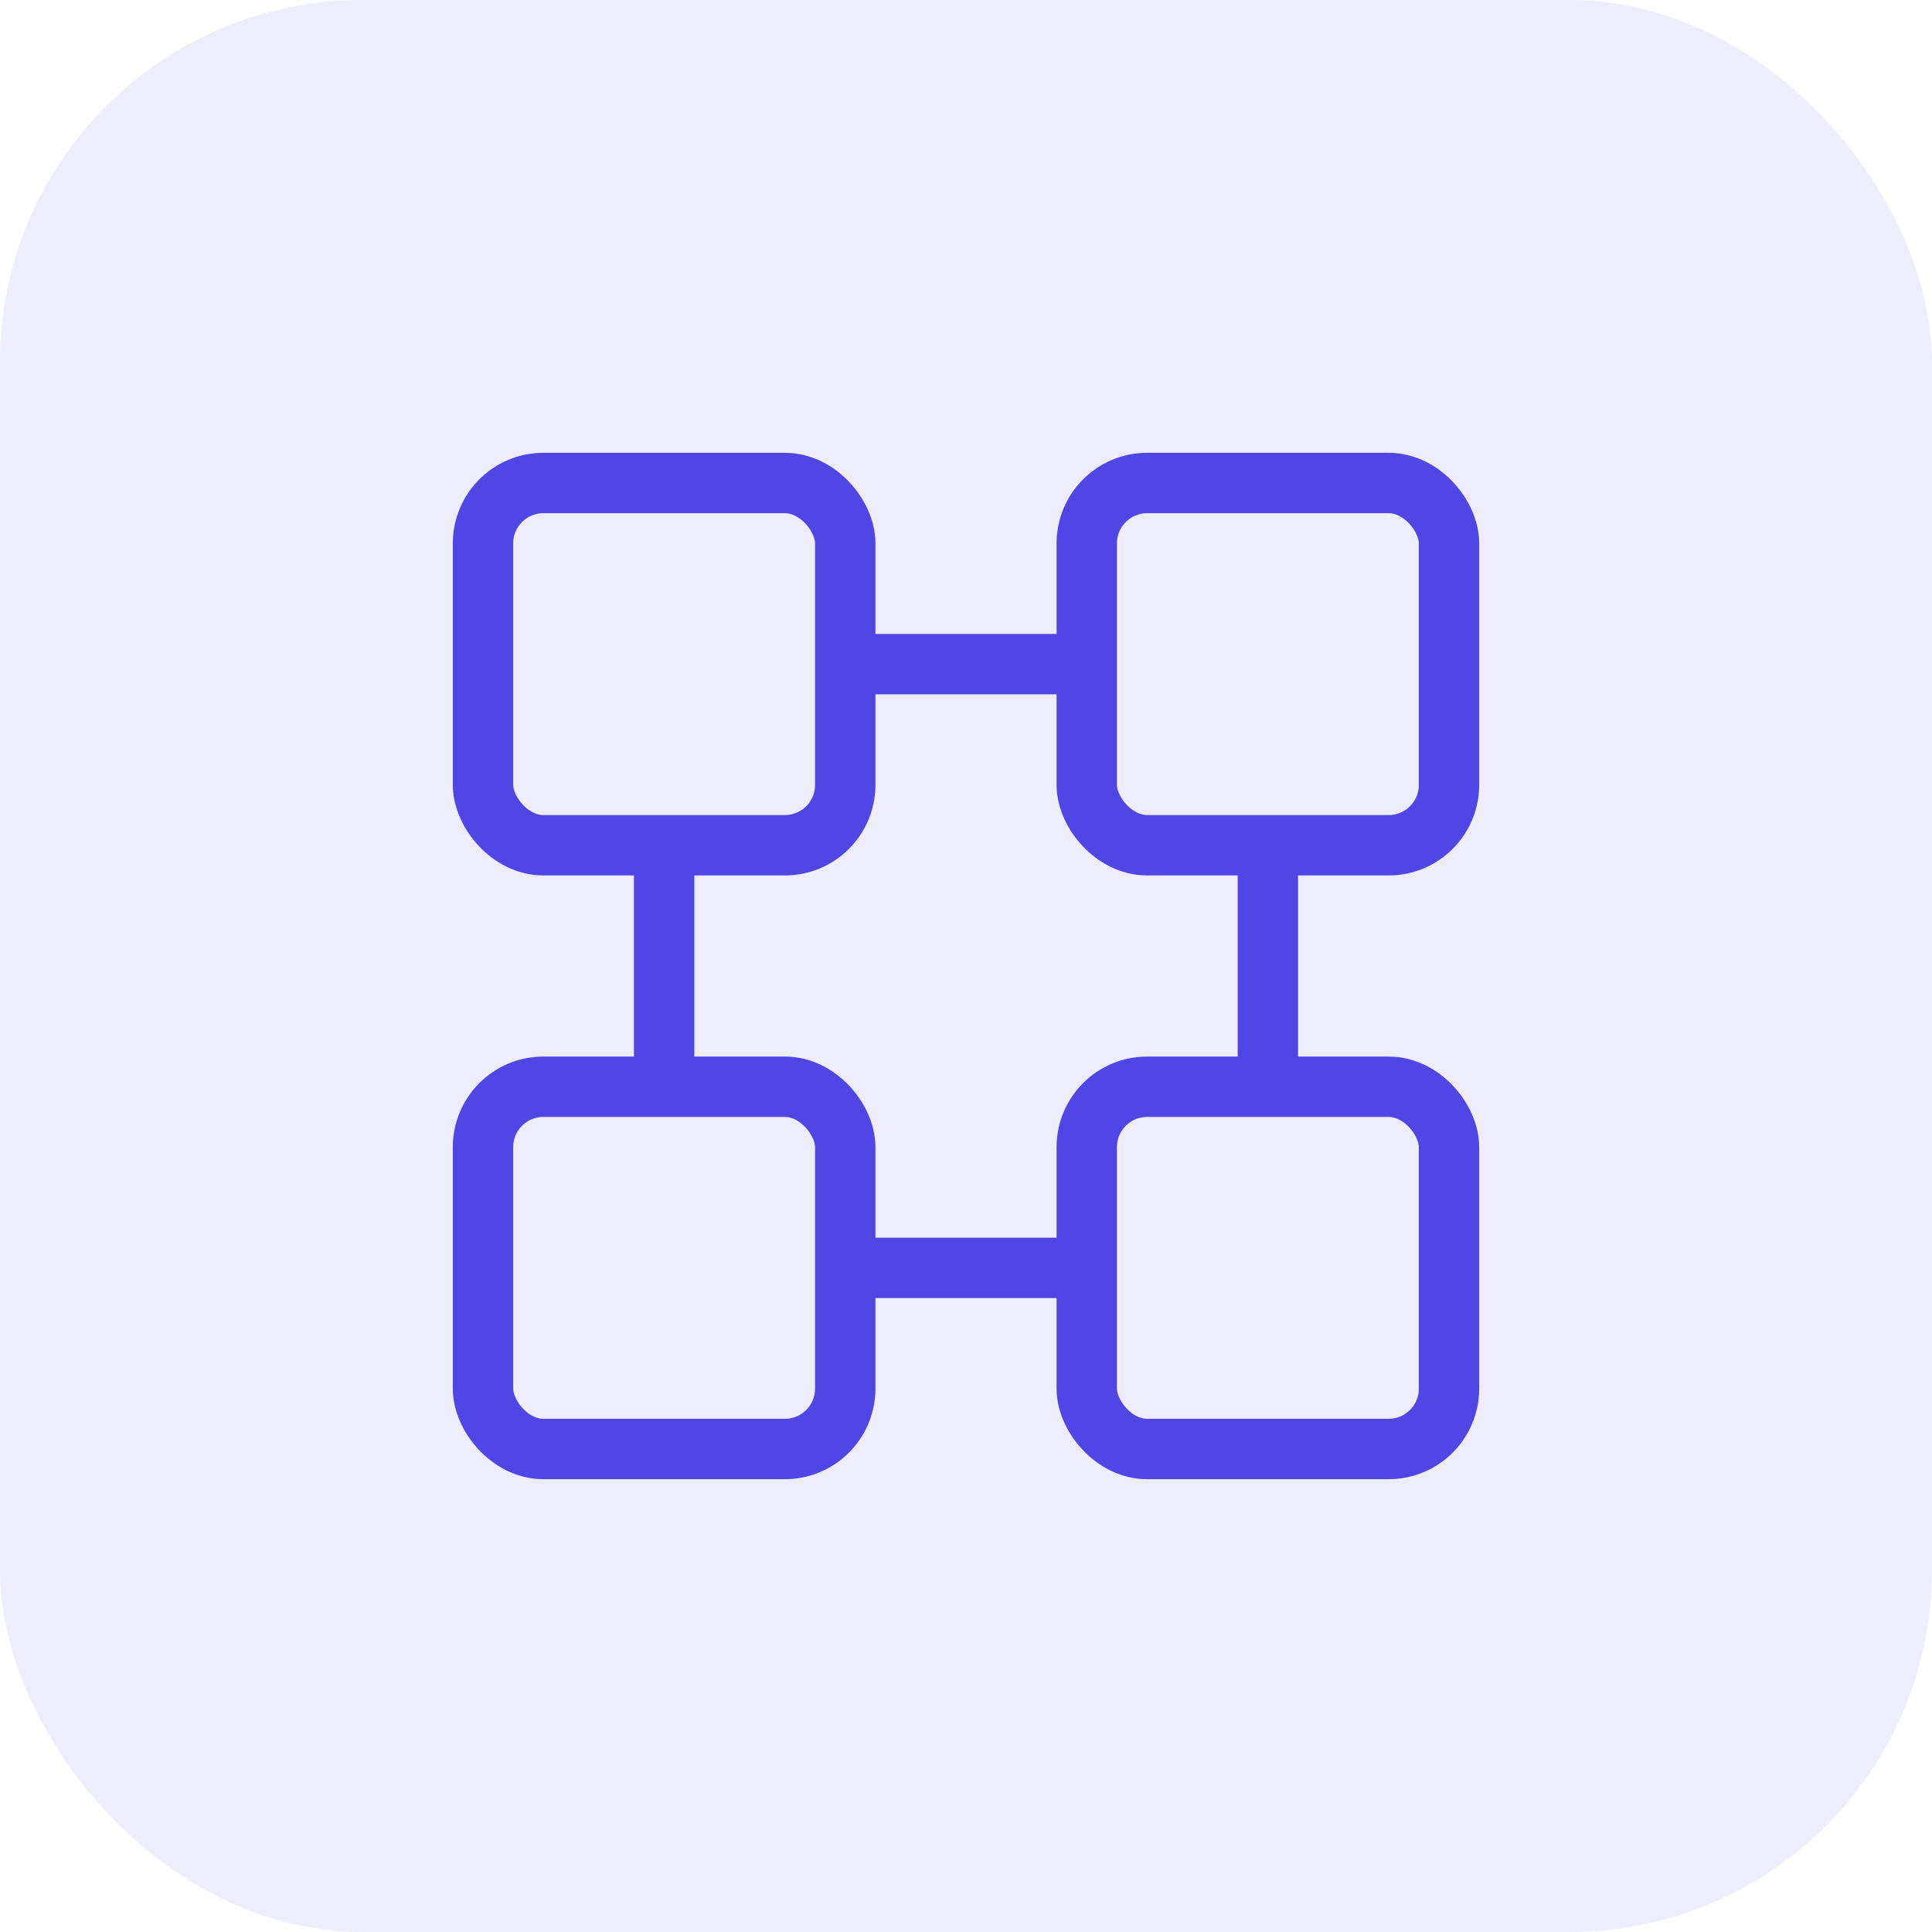
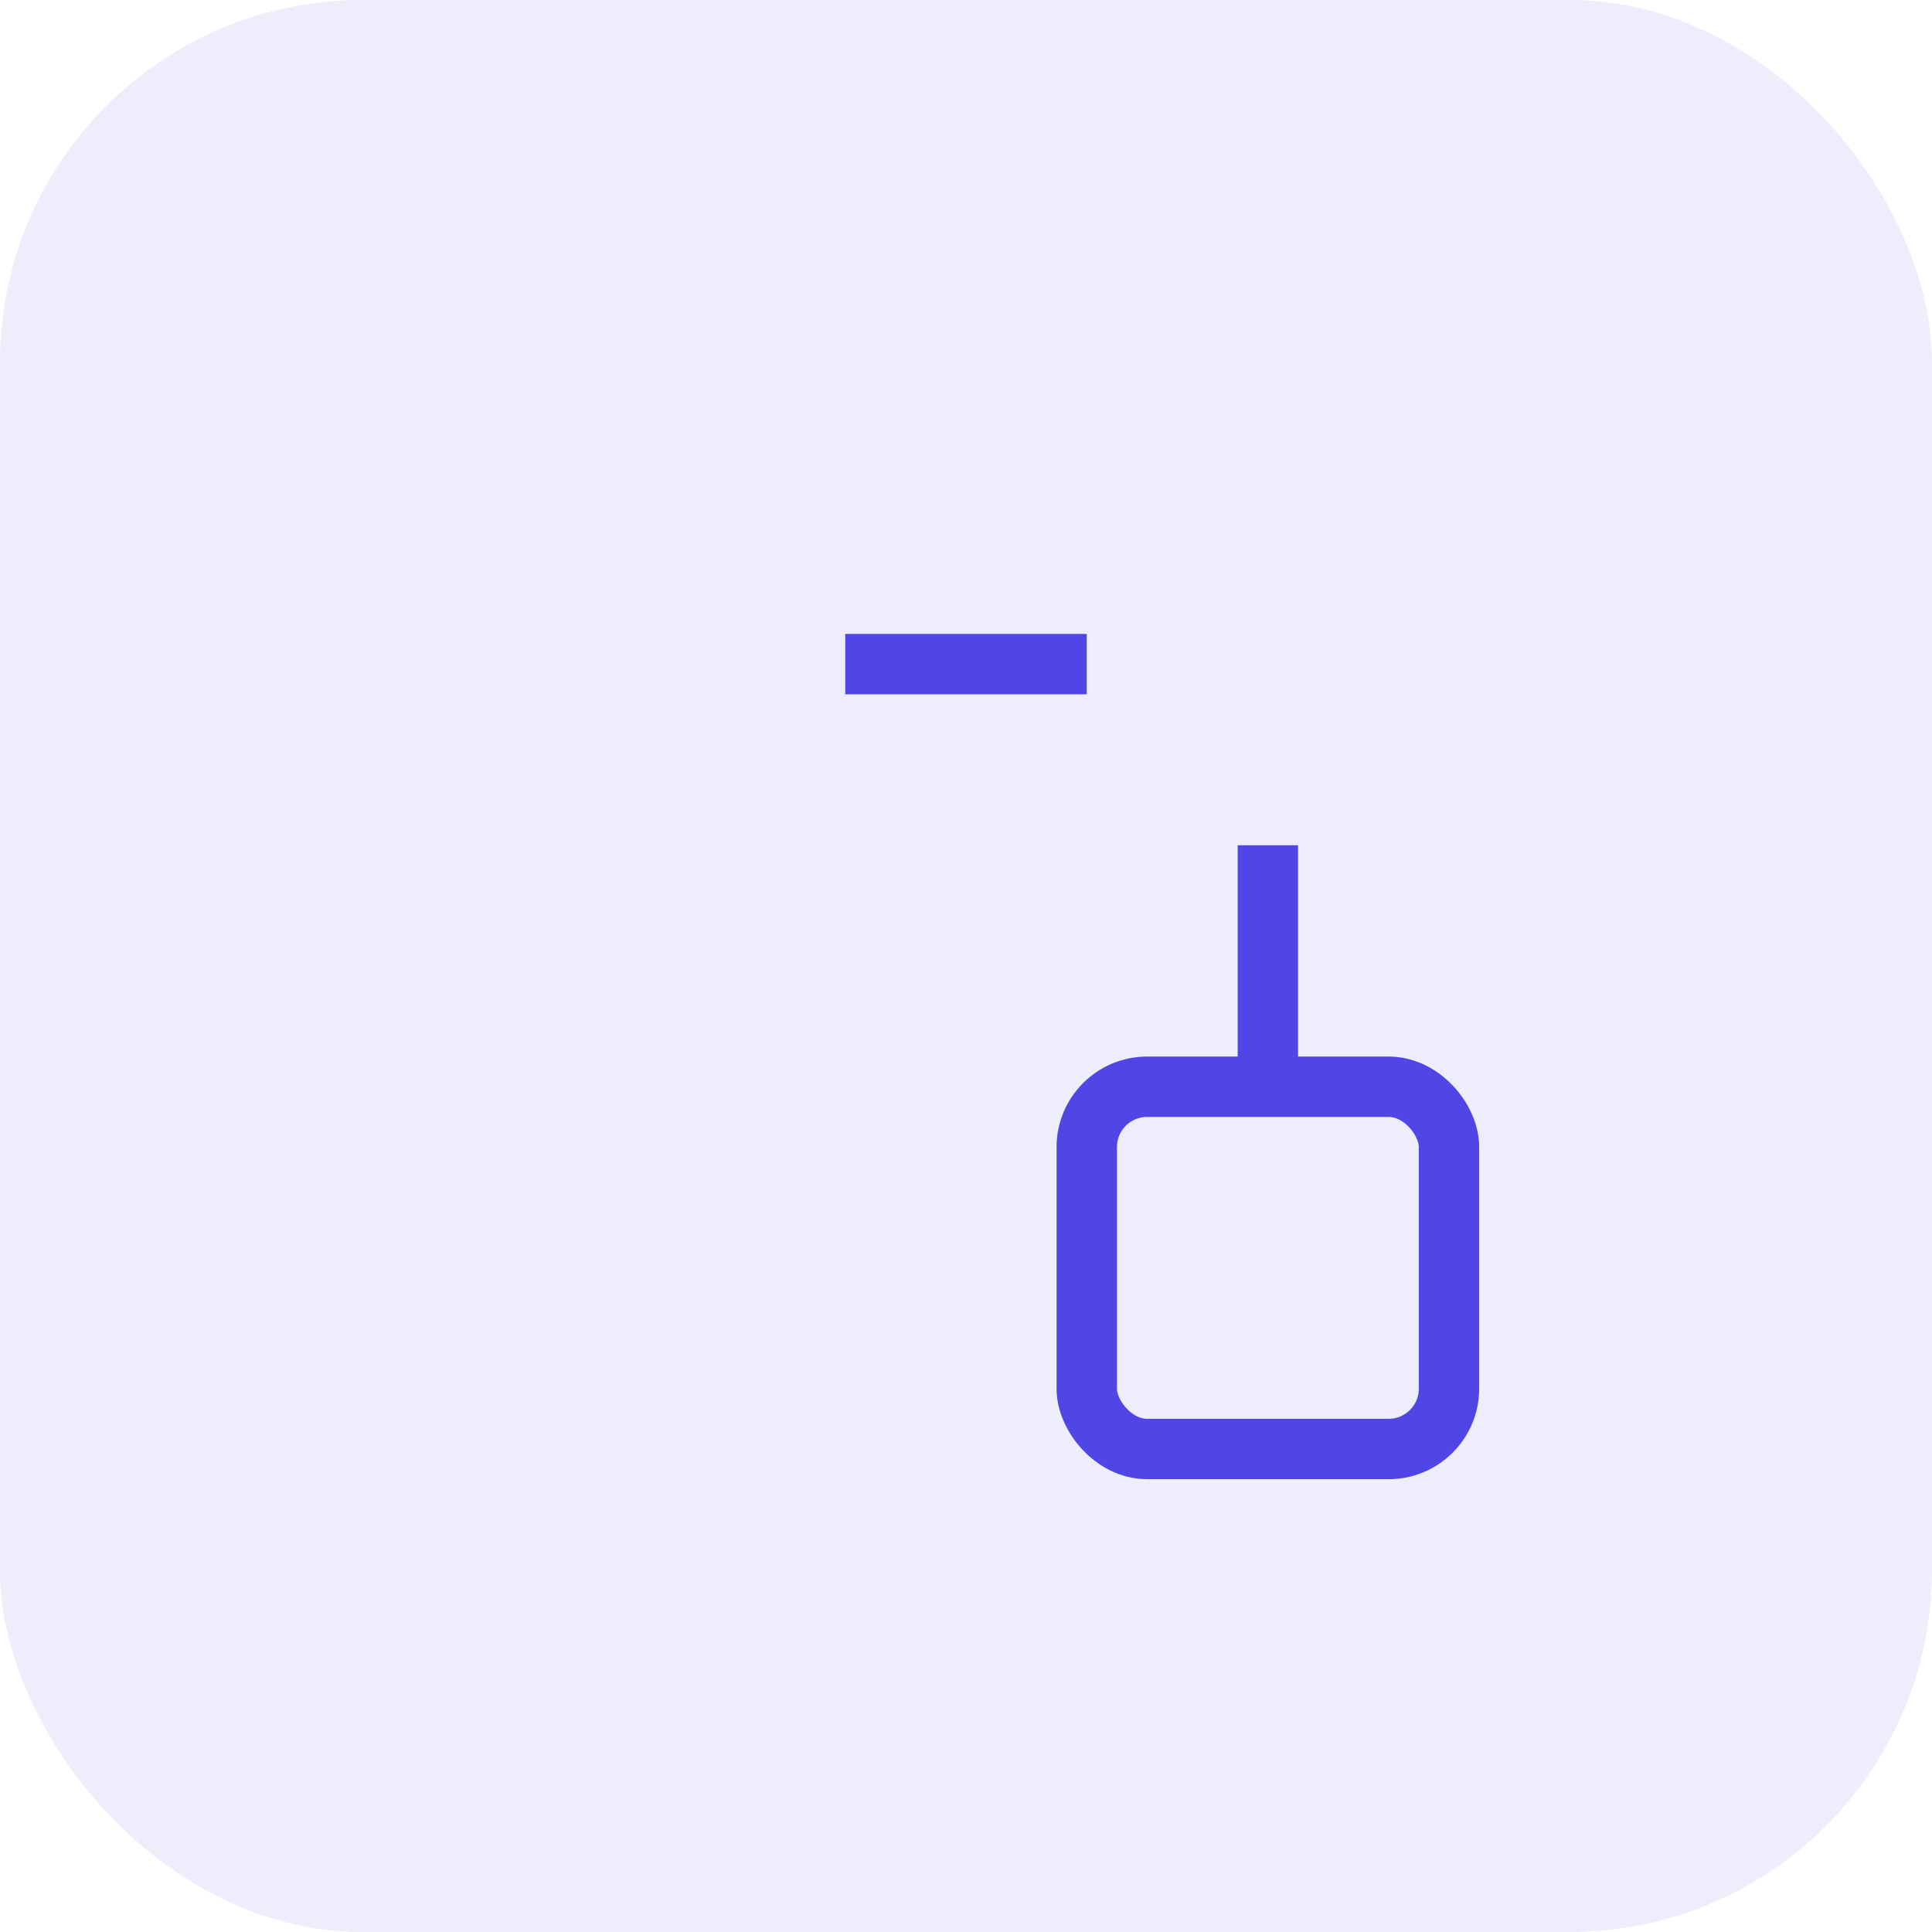
<svg xmlns="http://www.w3.org/2000/svg" width="64" height="64" viewBox="0 0 64 64" fill="none">
  <rect width="64" height="64" rx="12" fill="#4F46E5" fill-opacity="0.1" />
-   <rect x="16" y="16" width="12" height="12" rx="2" stroke="#4F46E5" stroke-width="2" />
-   <rect x="36" y="16" width="12" height="12" rx="2" stroke="#4F46E5" stroke-width="2" />
-   <rect x="16" y="36" width="12" height="12" rx="2" stroke="#4F46E5" stroke-width="2" />
  <rect x="36" y="36" width="12" height="12" rx="2" stroke="#4F46E5" stroke-width="2" />
  <path d="M28 22H36" stroke="#4F46E5" stroke-width="2" />
-   <path d="M22 28V36" stroke="#4F46E5" stroke-width="2" />
  <path d="M42 28V36" stroke="#4F46E5" stroke-width="2" />
-   <path d="M28 42H36" stroke="#4F46E5" stroke-width="2" />
</svg>